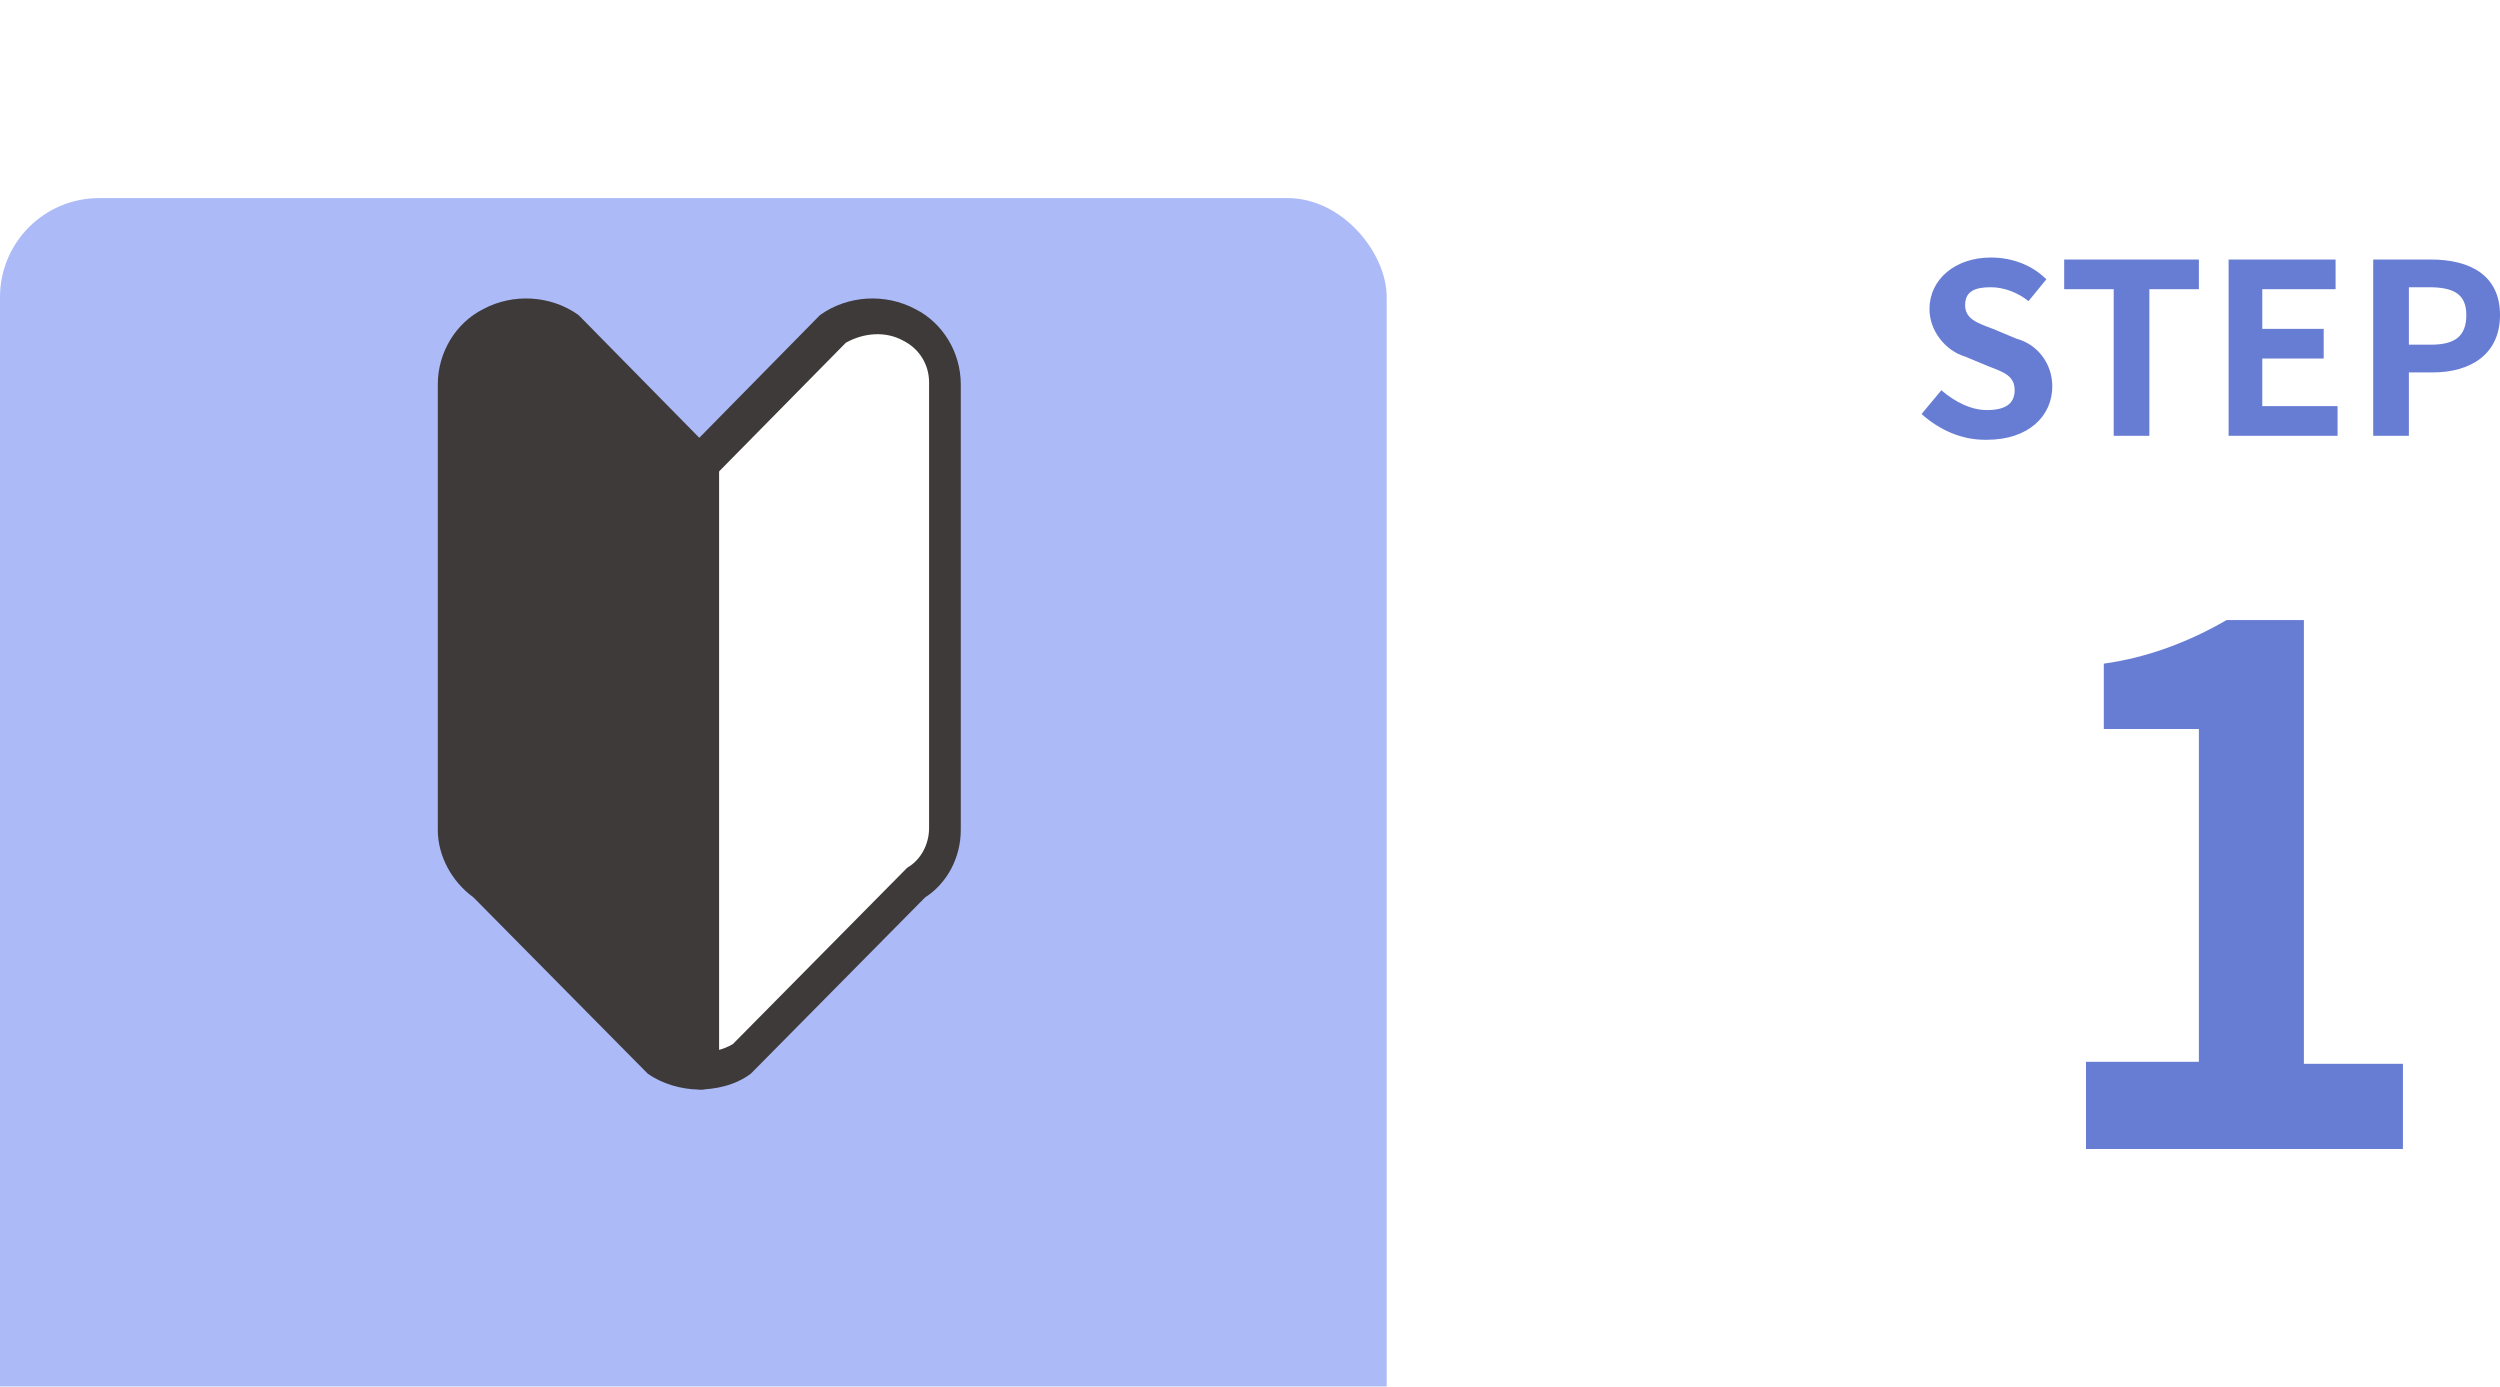
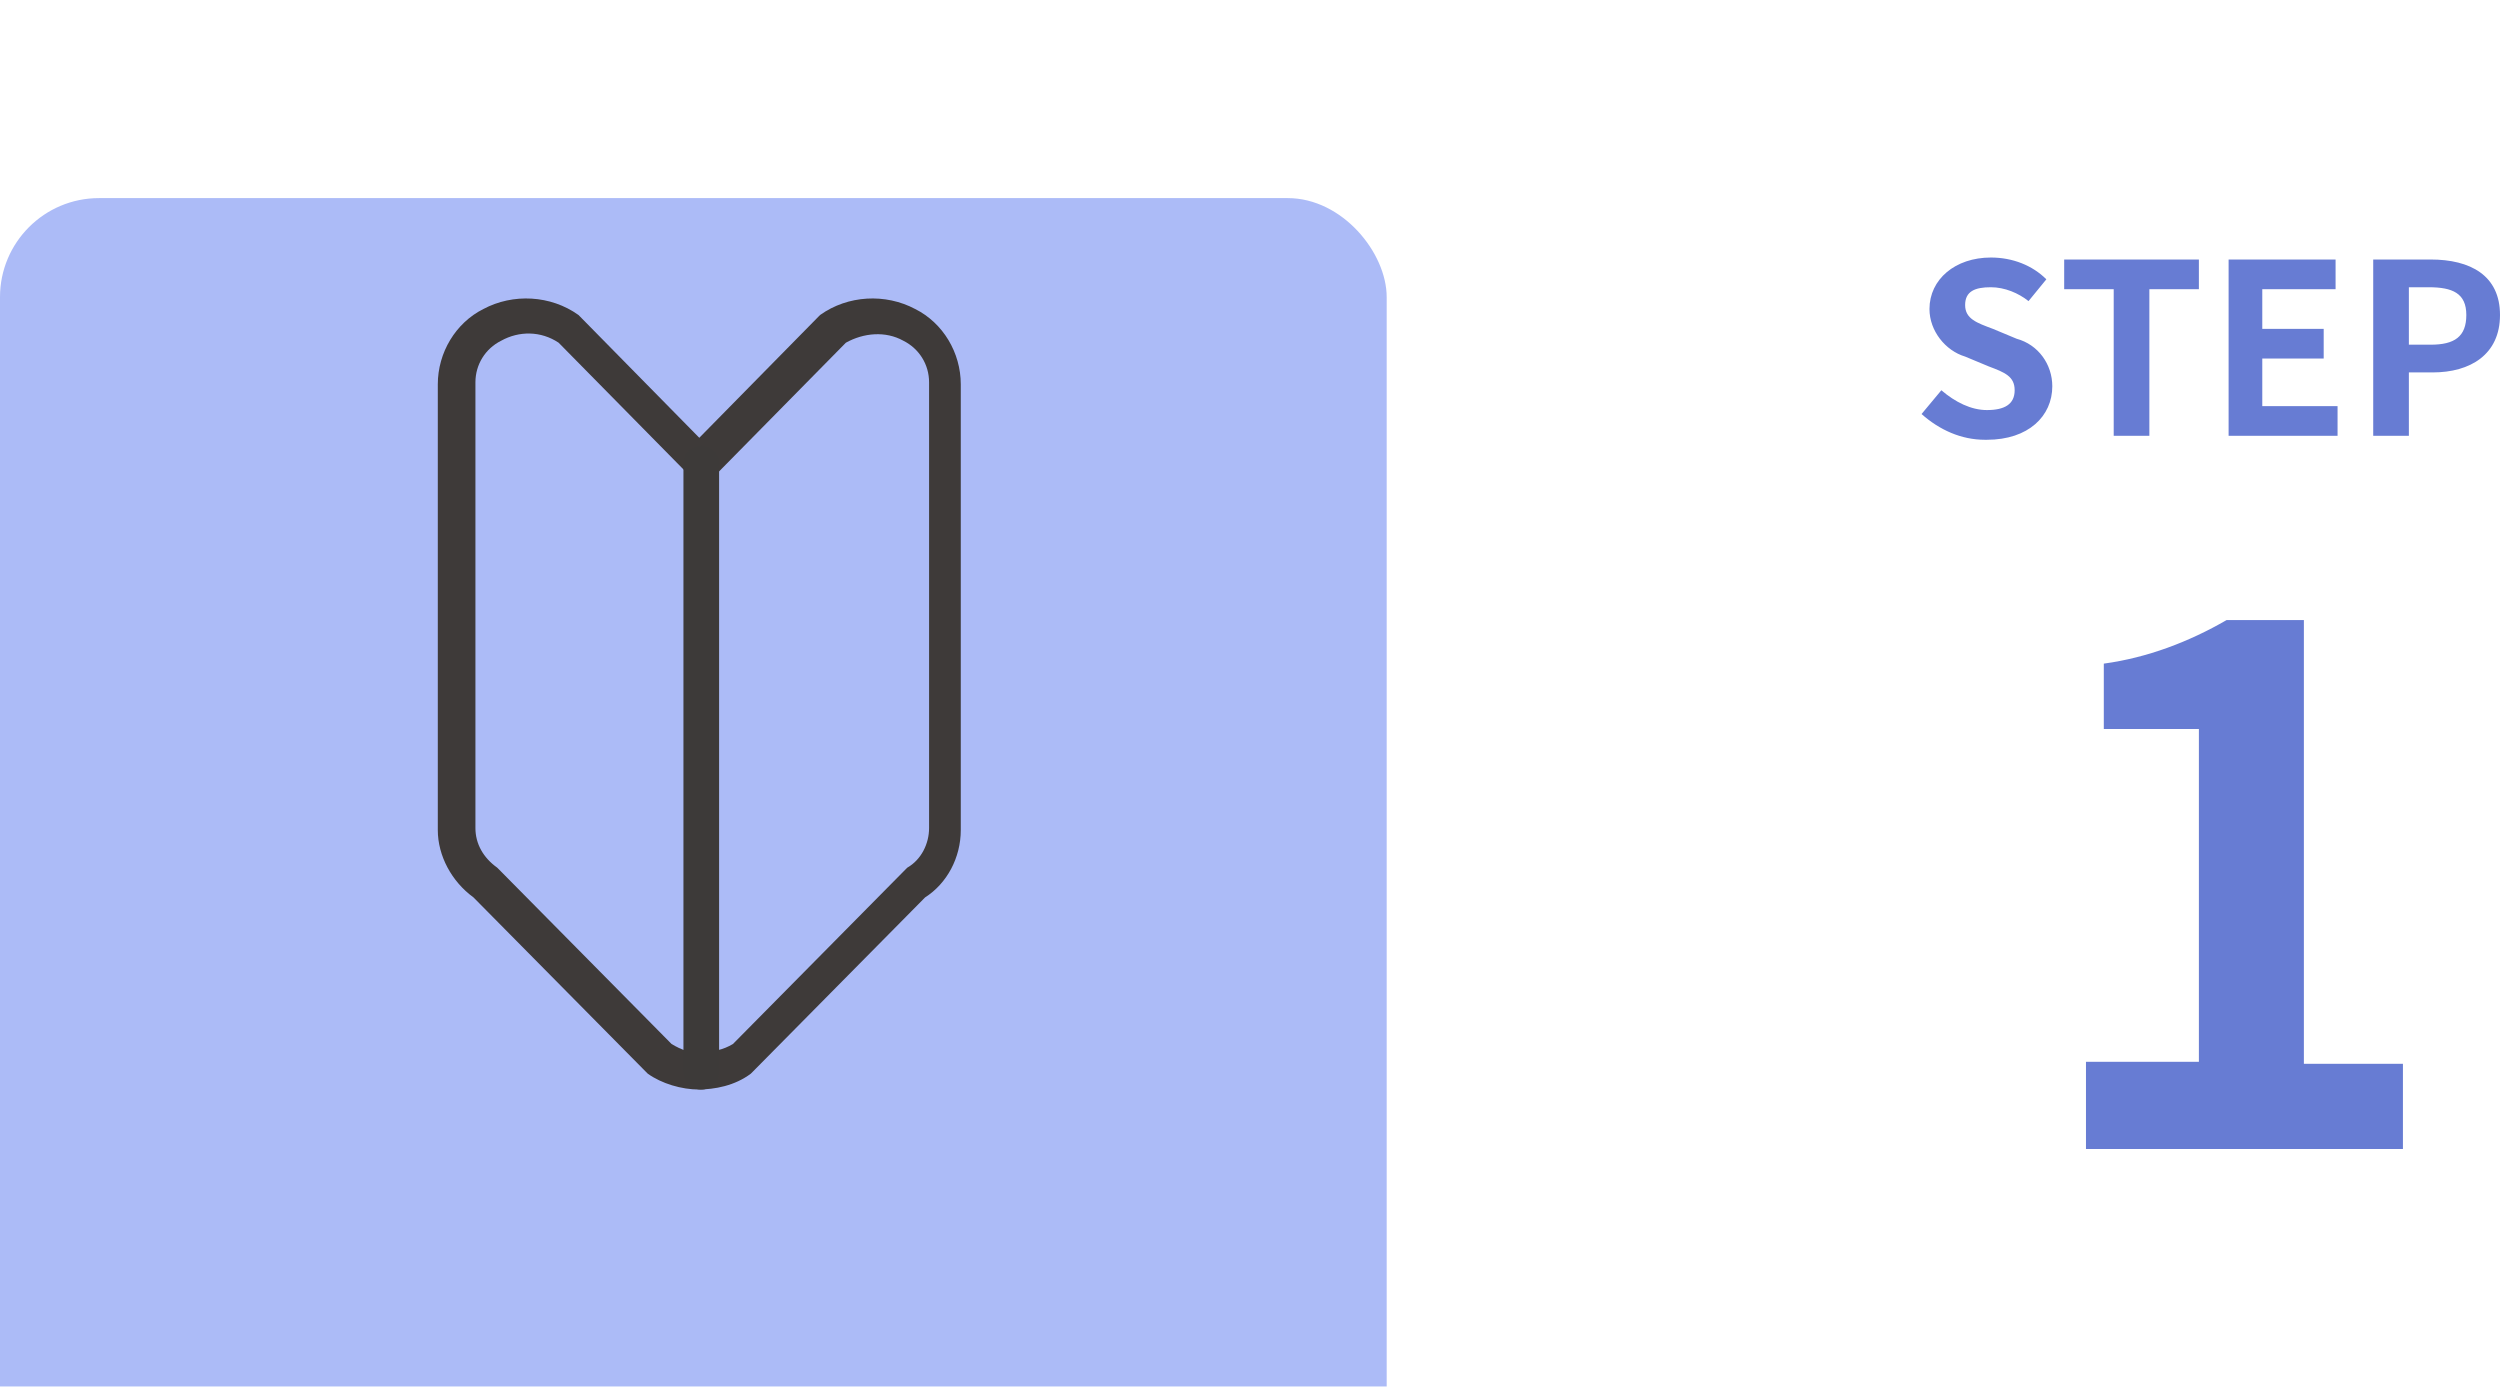
<svg xmlns="http://www.w3.org/2000/svg" id="_レイヤー_1" data-name="レイヤー 1" version="1.1" viewBox="0 0 126.2 70">
  <defs>
    <style>
      .cls-1 {
        fill: #3e3a39;
      }

      .cls-1, .cls-2, .cls-3, .cls-4, .cls-5, .cls-6 {
        stroke-width: 0px;
      }

      .cls-7 {
        clip-path: url(#clippath);
      }

      .cls-2 {
        fill: none;
      }

      .cls-3 {
        fill: #677cd3;
      }

      .cls-4 {
        fill: #acbbf7;
      }

      .cls-8 {
        filter: url(#_長方形_310);
      }

      .cls-5 {
        fill: #fff;
      }

      .cls-6 {
        fill: #3d3a39;
      }
    </style>
    <filter id="_長方形_310" data-name="長方形_310" x="0" y="0" width="130" height="130">
      <feOffset dy="10" />
      <feGaussianBlur result="blur" stdDeviation="10" />
      <feFlood flood-opacity="0.051" />
      <feComposite in2="blur" operator="in" />
      <feComposite in="SourceGraphic" />
    </filter>
    <clipPath id="clippath">
      <rect class="cls-2" x="22" y="15" width="26.7" height="40" />
    </clipPath>
  </defs>
  <g id="stepicon2-1">
    <path id="stepnumber2-1" class="cls-3" d="M100.3,22.2c2.1,0,3.3-1.2,3.3-2.7,0-1.1-.7-2.1-1.8-2.4l-1.2-.5c-.8-.3-1.4-.5-1.4-1.2s.5-.9,1.3-.9c.7,0,1.4.3,1.9.7l.9-1.1c-.7-.7-1.7-1.1-2.8-1.1-1.8,0-3.1,1.1-3.1,2.6,0,1.1.8,2.1,1.8,2.4l1.2.5c.8.3,1.3.5,1.3,1.2s-.5,1-1.4,1c-.8,0-1.6-.4-2.3-1l-1,1.2c.9.8,2,1.3,3.2,1.3ZM106.7,22h1.8v-7.4h2.5v-1.5h-6.8v1.5h2.5v7.4ZM112.4,22h5.6v-1.5h-3.8v-2.4h3.1v-1.5h-3.1v-2h3.7v-1.5h-5.4v8.9ZM119.8,22h1.8v-3.2h1.2c1.9,0,3.4-.9,3.4-2.9s-1.5-2.8-3.5-2.8h-2.9v8.9ZM121.6,17.4v-2.9h1c1.2,0,1.9.3,1.9,1.4s-.6,1.5-1.8,1.5h-1.1ZM105.3,58h16v-4.3h-5v-22.4h-3.9c-1.9,1.1-4,1.9-6.2,2.2v3.3h4.8v16.8h-5.7v4.3Z" />
    <g id="stepicon2-1-2">
      <g class="cls-8">
        <rect id="_長方形_310-2" data-name="長方形 310-2" class="cls-4" width="70" height="70" rx="5" ry="5" />
      </g>
      <g id="_グループ_210" data-name="グループ 210">
        <g class="cls-7">
          <g id="_グループ_209" data-name="グループ 209">
-             <path id="_パス_1536" data-name="パス 1536" class="cls-6" d="M28.7,16.6c-2.4-1.6-5.7,0-5.7,2.7v22.5c0,1.1.6,2.1,1.5,2.7l8.8,8.9c.6.4,1.4.7,2.2.7v-30.7l-6.7-6.8Z" />
-             <path id="_パス_1537" data-name="パス 1537" class="cls-5" d="M42.1,16.6l-6.7,6.8v30.7c.8,0,1.5-.2,2.2-.7l8.8-8.9c.9-.6,1.5-1.6,1.5-2.7v-22.5c0-2.8-3.4-4.4-5.7-2.7" />
            <path id="_パス_1538" data-name="パス 1538" class="cls-1" d="M35.3,55c-.9,0-1.9-.3-2.6-.8,0,0,0,0-.1-.1l-8.7-8.8c-1.1-.8-1.8-2.1-1.8-3.4v-22.5c0-1.6.9-3.1,2.3-3.8,1.5-.8,3.4-.7,4.8.3,0,0,0,0,.1.1l6,6.1,6-6.1s0,0,.1-.1c1.4-1,3.3-1.1,4.8-.3,1.4.7,2.3,2.2,2.3,3.8v22.5c0,1.4-.7,2.7-1.8,3.4l-8.7,8.8s0,0-.1.1c-.8.6-1.8.8-2.7.8h0M35.4,53.1h0c.6,0,1.1-.1,1.6-.4l8.7-8.8s0,0,.1-.1c.7-.4,1.1-1.2,1.1-2v-22.5c0-.9-.5-1.7-1.3-2.1-.9-.5-2-.4-2.9.1l-6.6,6.7c-.4.4-.9.4-1.3,0,0,0,0,0,0,0l-6.6-6.7c-.9-.6-2-.6-2.9-.1-.8.4-1.3,1.2-1.3,2.1v22.5c0,.8.4,1.5,1.1,2,0,0,0,0,.1.1l8.7,8.8c.5.3,1,.5,1.6.4h0" />
            <path id="_パス_1539" data-name="パス 1539" class="cls-6" d="M35.4,55c-.5,0-.9-.4-.9-.9h0v-30.7c0-.5.4-.9.9-.9s.9.4.9.9h0v30.7c0,.5-.4.9-.9.9h0" />
          </g>
        </g>
      </g>
    </g>
  </g>
</svg>